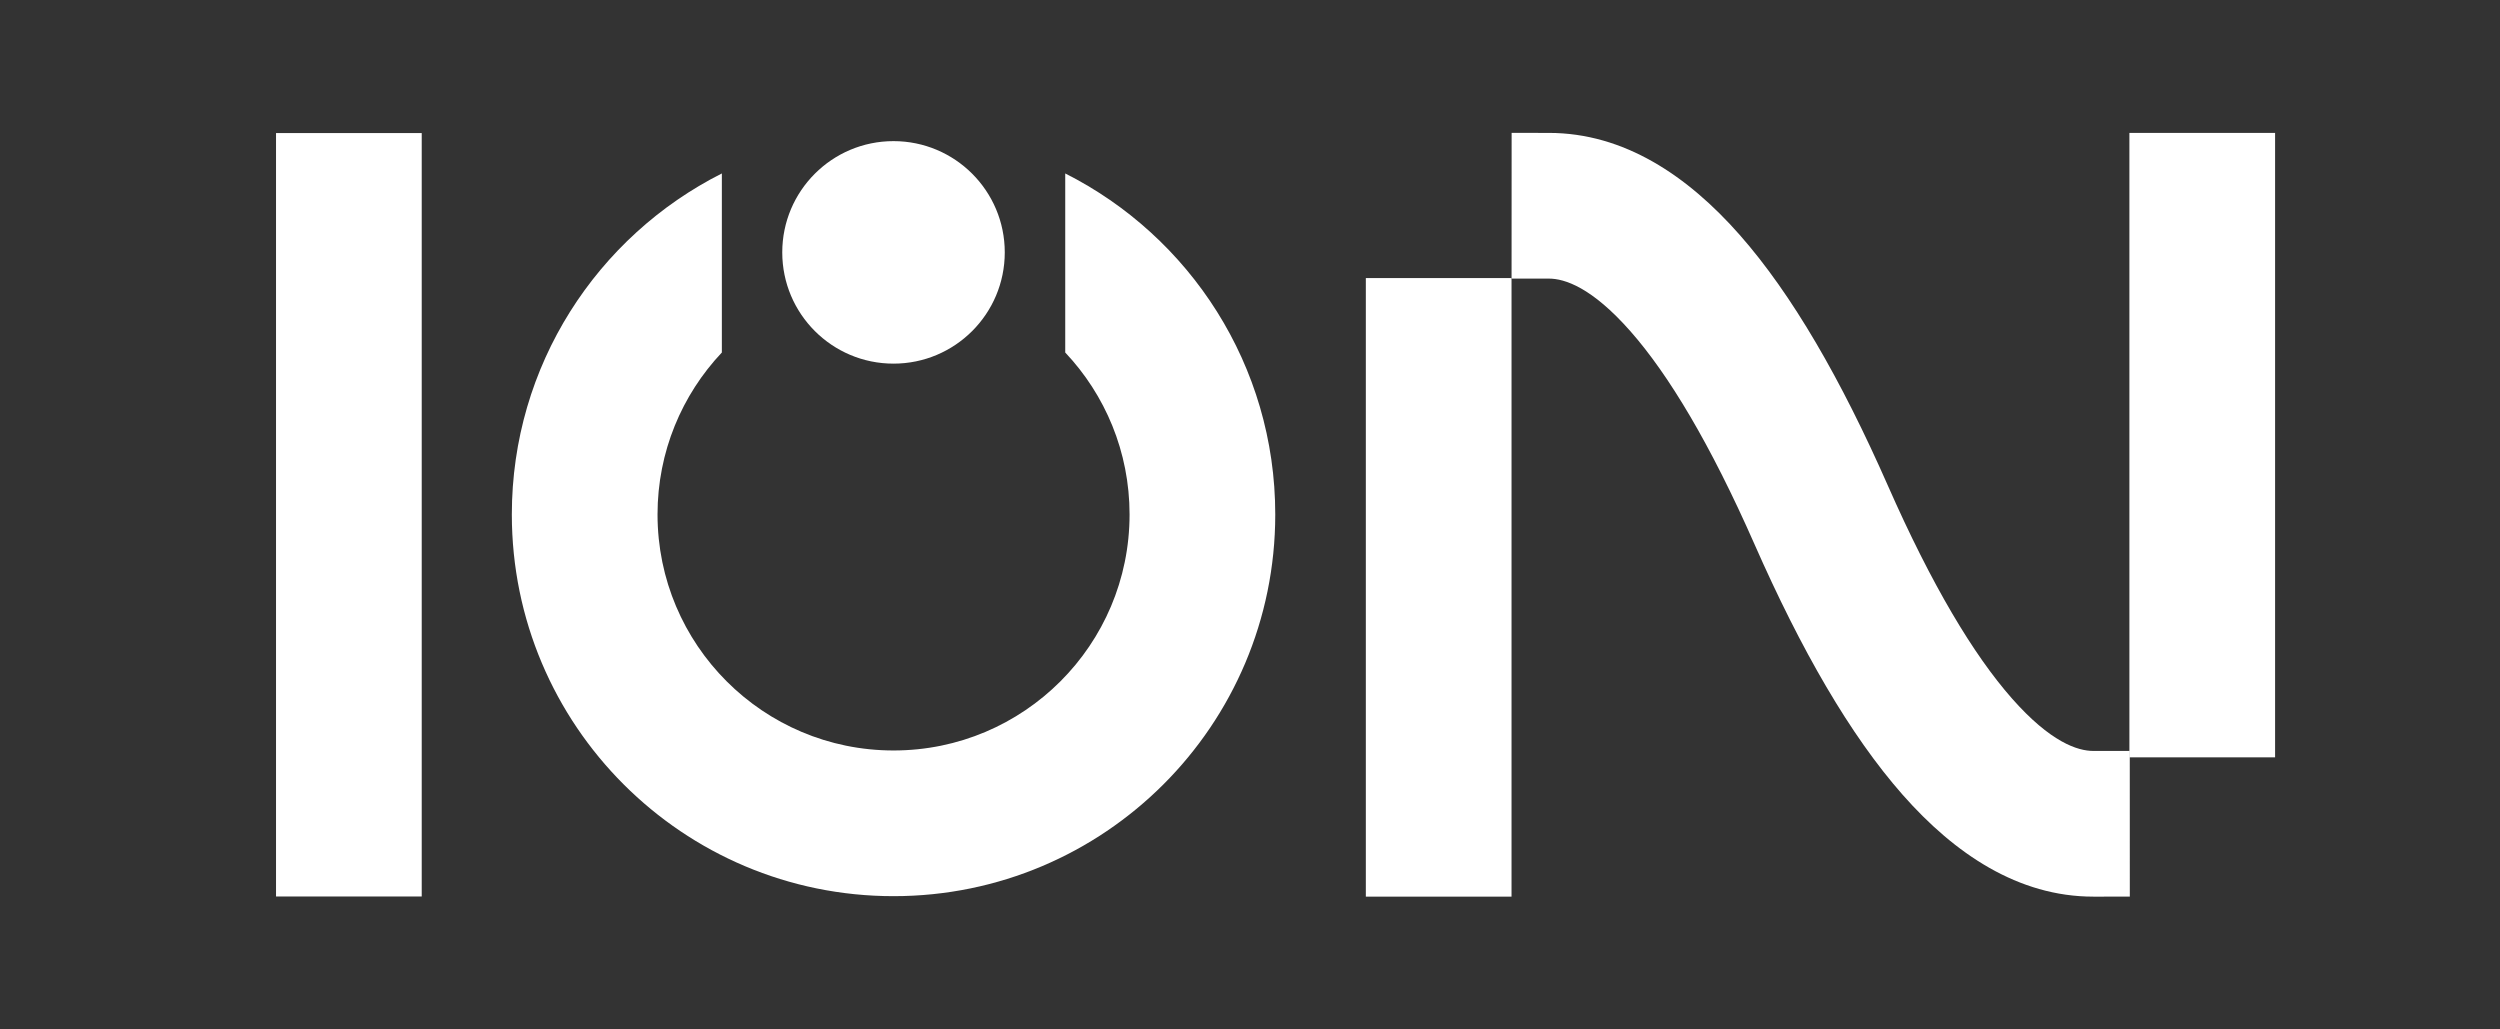
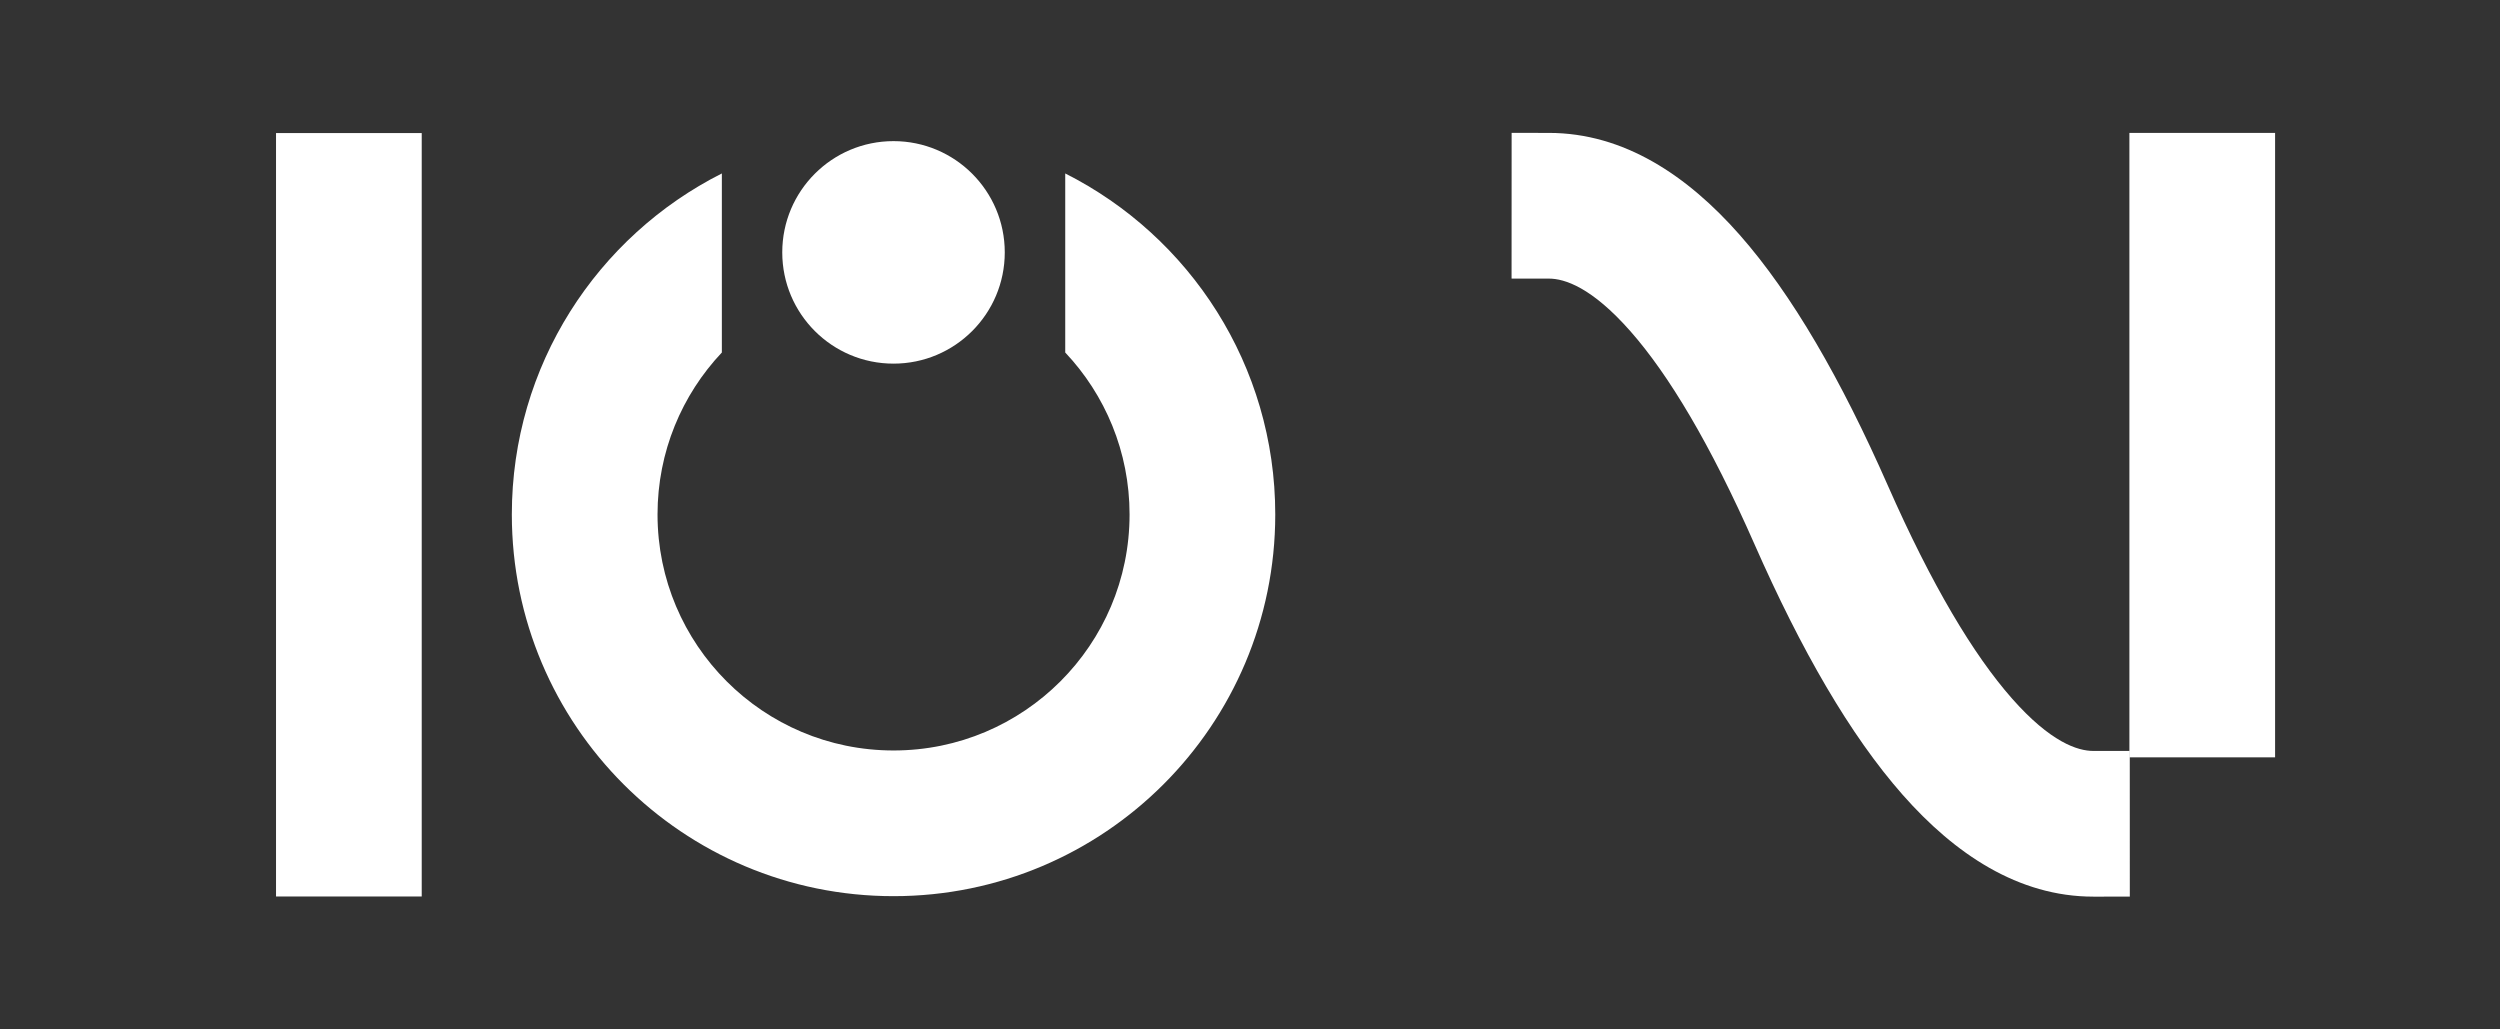
<svg xmlns="http://www.w3.org/2000/svg" width="6820" height="2808" viewBox="0 0 6820 2808" fill="none">
  <rect x="0" y="0" width="6820" height="2808" fill="#333333" stroke="none" />
  <path fill-rule="evenodd" clip-rule="evenodd" d="M1150.45 363V2445.62H753V363H1150.45Z" fill="white" />
  <path d="M2437.59 2047.29C2082 2047.29 1793.73 1759.02 1793.73 1403.43C1793.73 1232.39 1860.42 1076.92 1969.22 961.621V473.144C1629.37 644.588 1396.28 996.788 1396.28 1403.43C1396.28 1978.53 1862.49 2444.74 2437.59 2444.74C3012.69 2444.74 3478.9 1978.53 3478.9 1403.43C3478.9 996.788 3245.82 644.588 2905.96 473.144V961.621C3014.76 1076.92 3081.46 1232.39 3081.46 1403.43C3081.46 1759.02 2793.19 2047.29 2437.59 2047.29Z" fill="white" />
  <circle cx="2437.5" cy="688.5" r="303.5" fill="white" />
-   <path fill-rule="evenodd" clip-rule="evenodd" d="M4123.45 758.574L4123.45 2446.02L3726 2446.02L3726 758.574L4123.45 758.574Z" fill="white" />
  <path fill-rule="evenodd" clip-rule="evenodd" d="M4123.55 759.933L4225.45 760.021C4268.18 760.04 4342.17 783.722 4447.65 903.475C4552.08 1022.05 4666.08 1211.8 4786.15 1484.4C4913.61 1773.78 5047.14 2005.53 5190.26 2167.97C5332.33 2329.23 5505.92 2446.08 5710.77 2446.02L5810.13 2445.99L5810.03 2048.55L5710.67 2048.57C5667.95 2048.59 5593.96 2024.96 5488.47 1905.23C5384.02 1786.67 5269.98 1596.88 5149.88 1324.19C5022.45 1034.9 4888.96 803.214 4745.9 640.784C4603.89 479.538 4430.39 362.665 4225.63 362.574L4123.72 362.486L4123.55 759.933Z" fill="white" />
-   <path fill-rule="evenodd" clip-rule="evenodd" d="M6206.45 362.574L6206.45 2066.02L5809 2066.02L5809 362.574L6206.45 362.574Z" fill="white" />
+   <path fill-rule="evenodd" clip-rule="evenodd" d="M6206.45 362.574L6206.45 2066.02L5809 2066.02L5809 362.574L6206.45 362.574" fill="white" />
</svg>